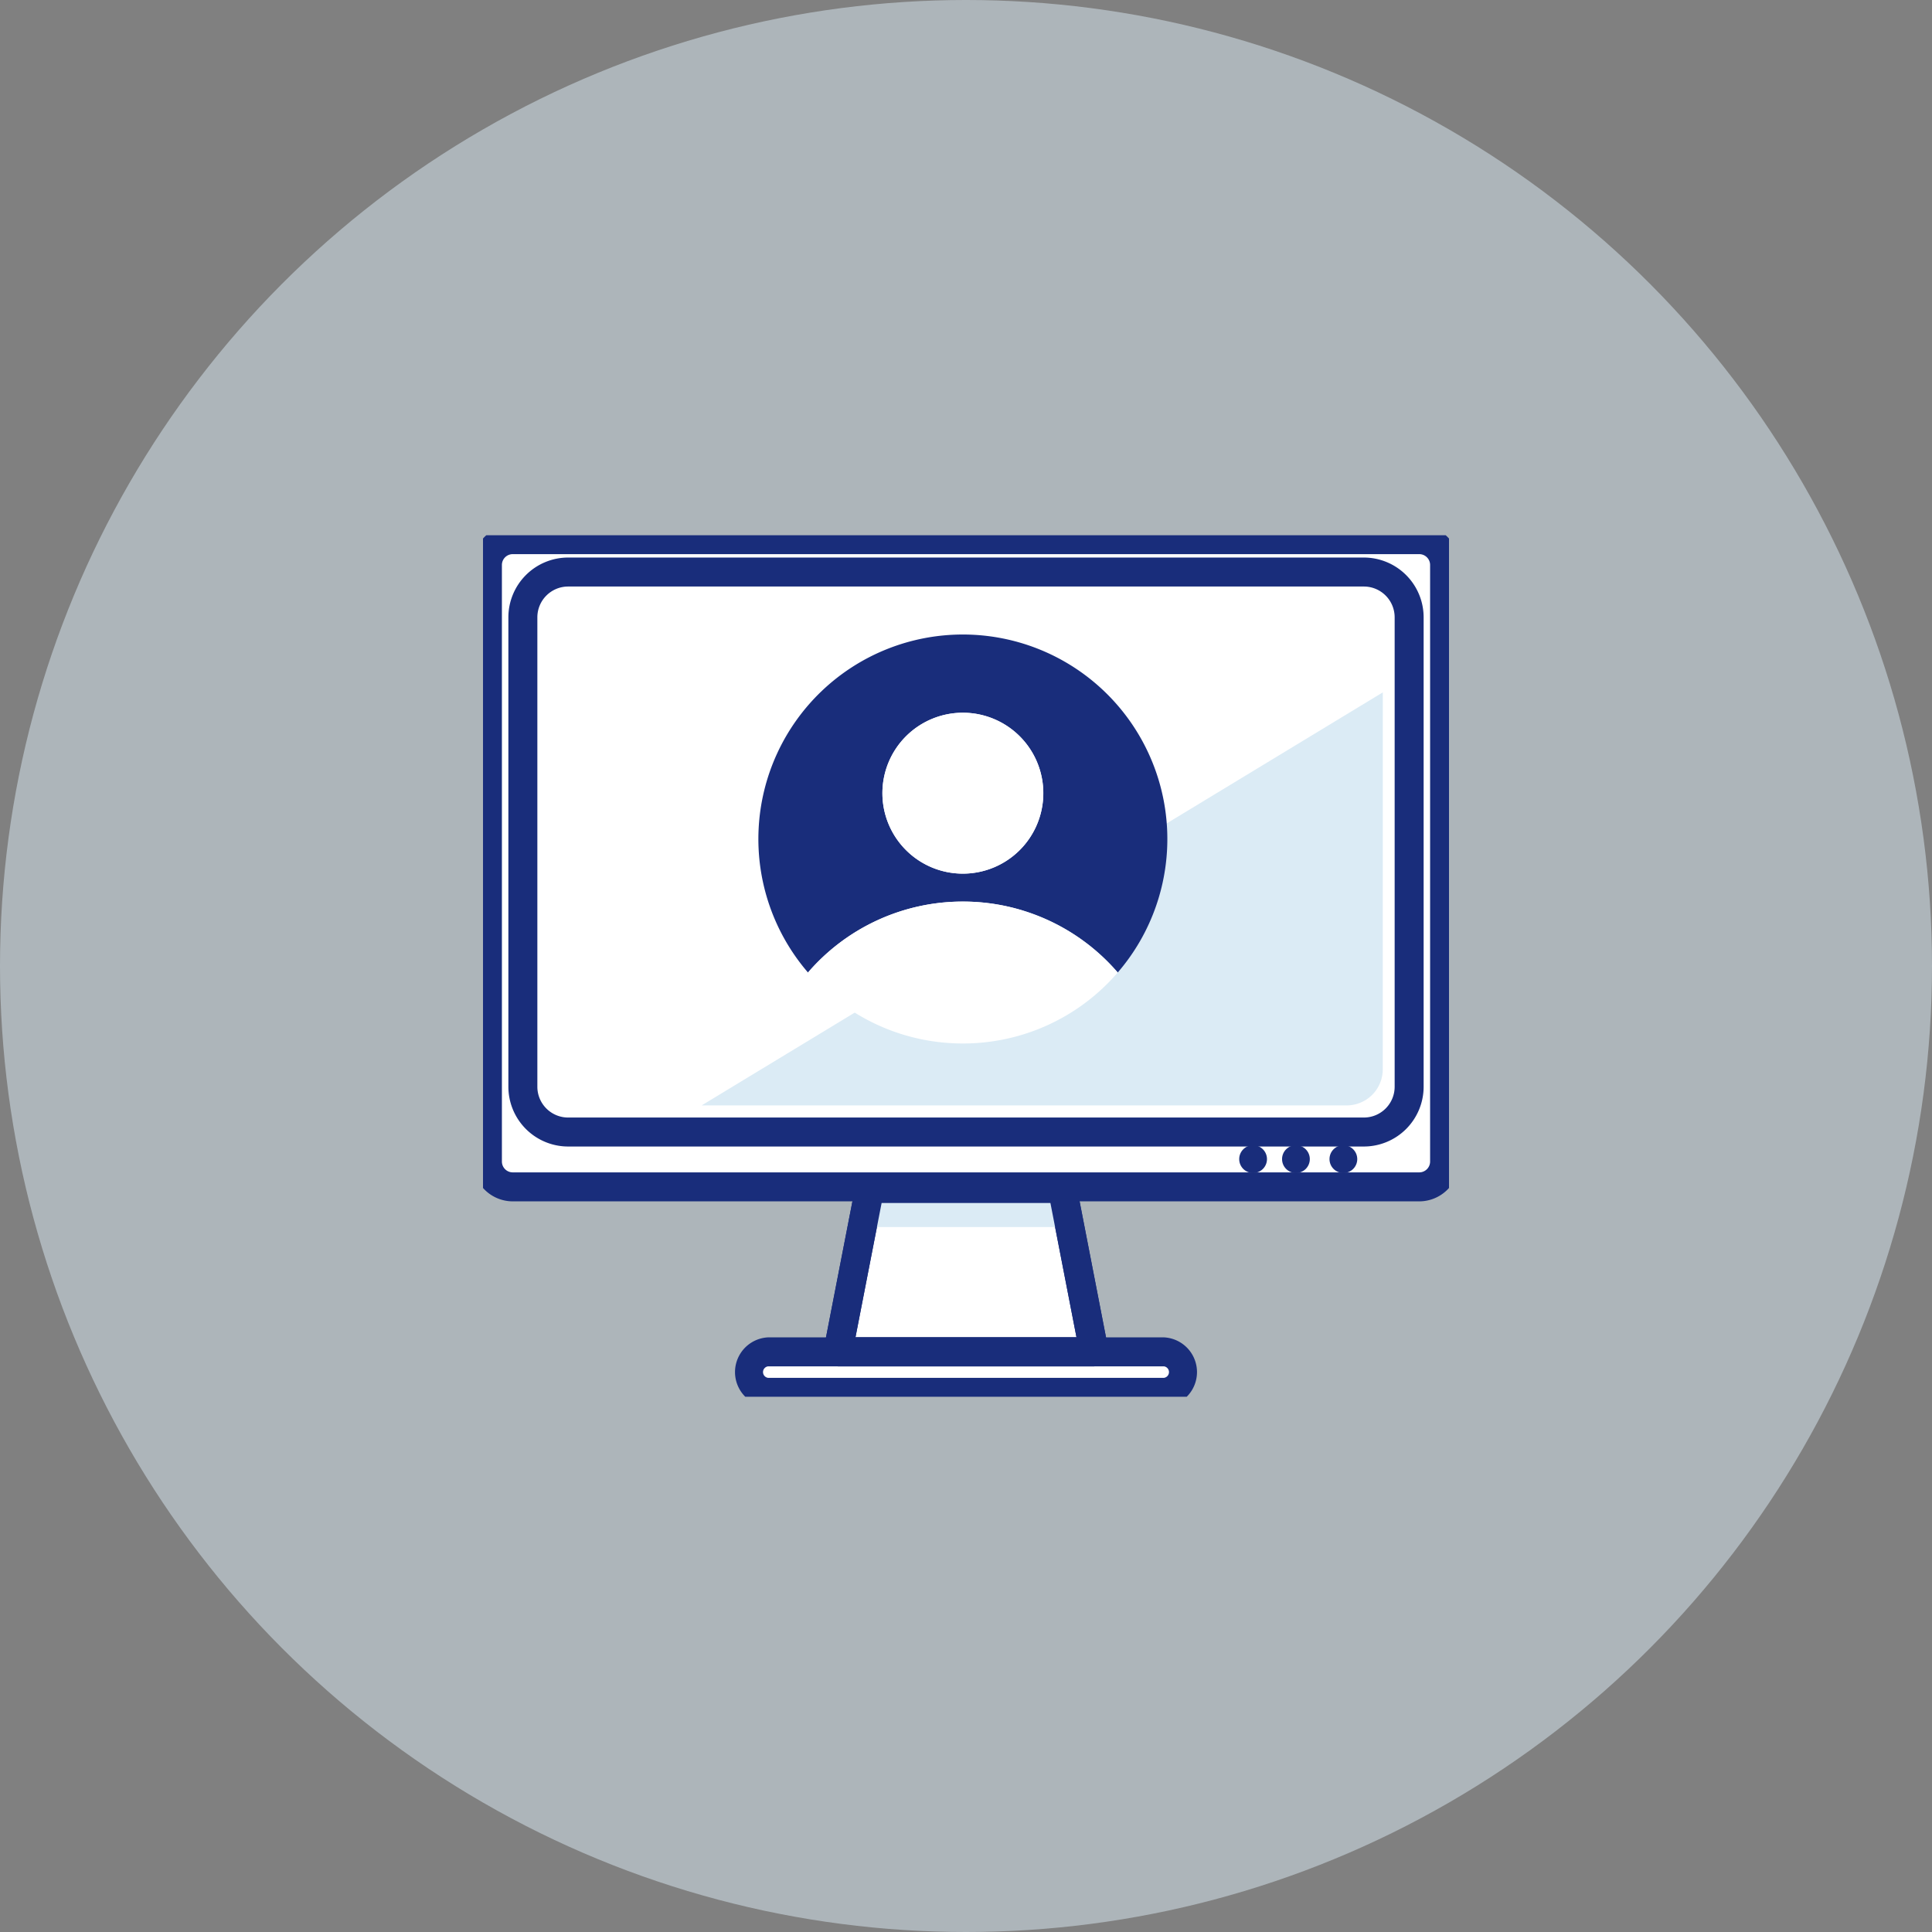
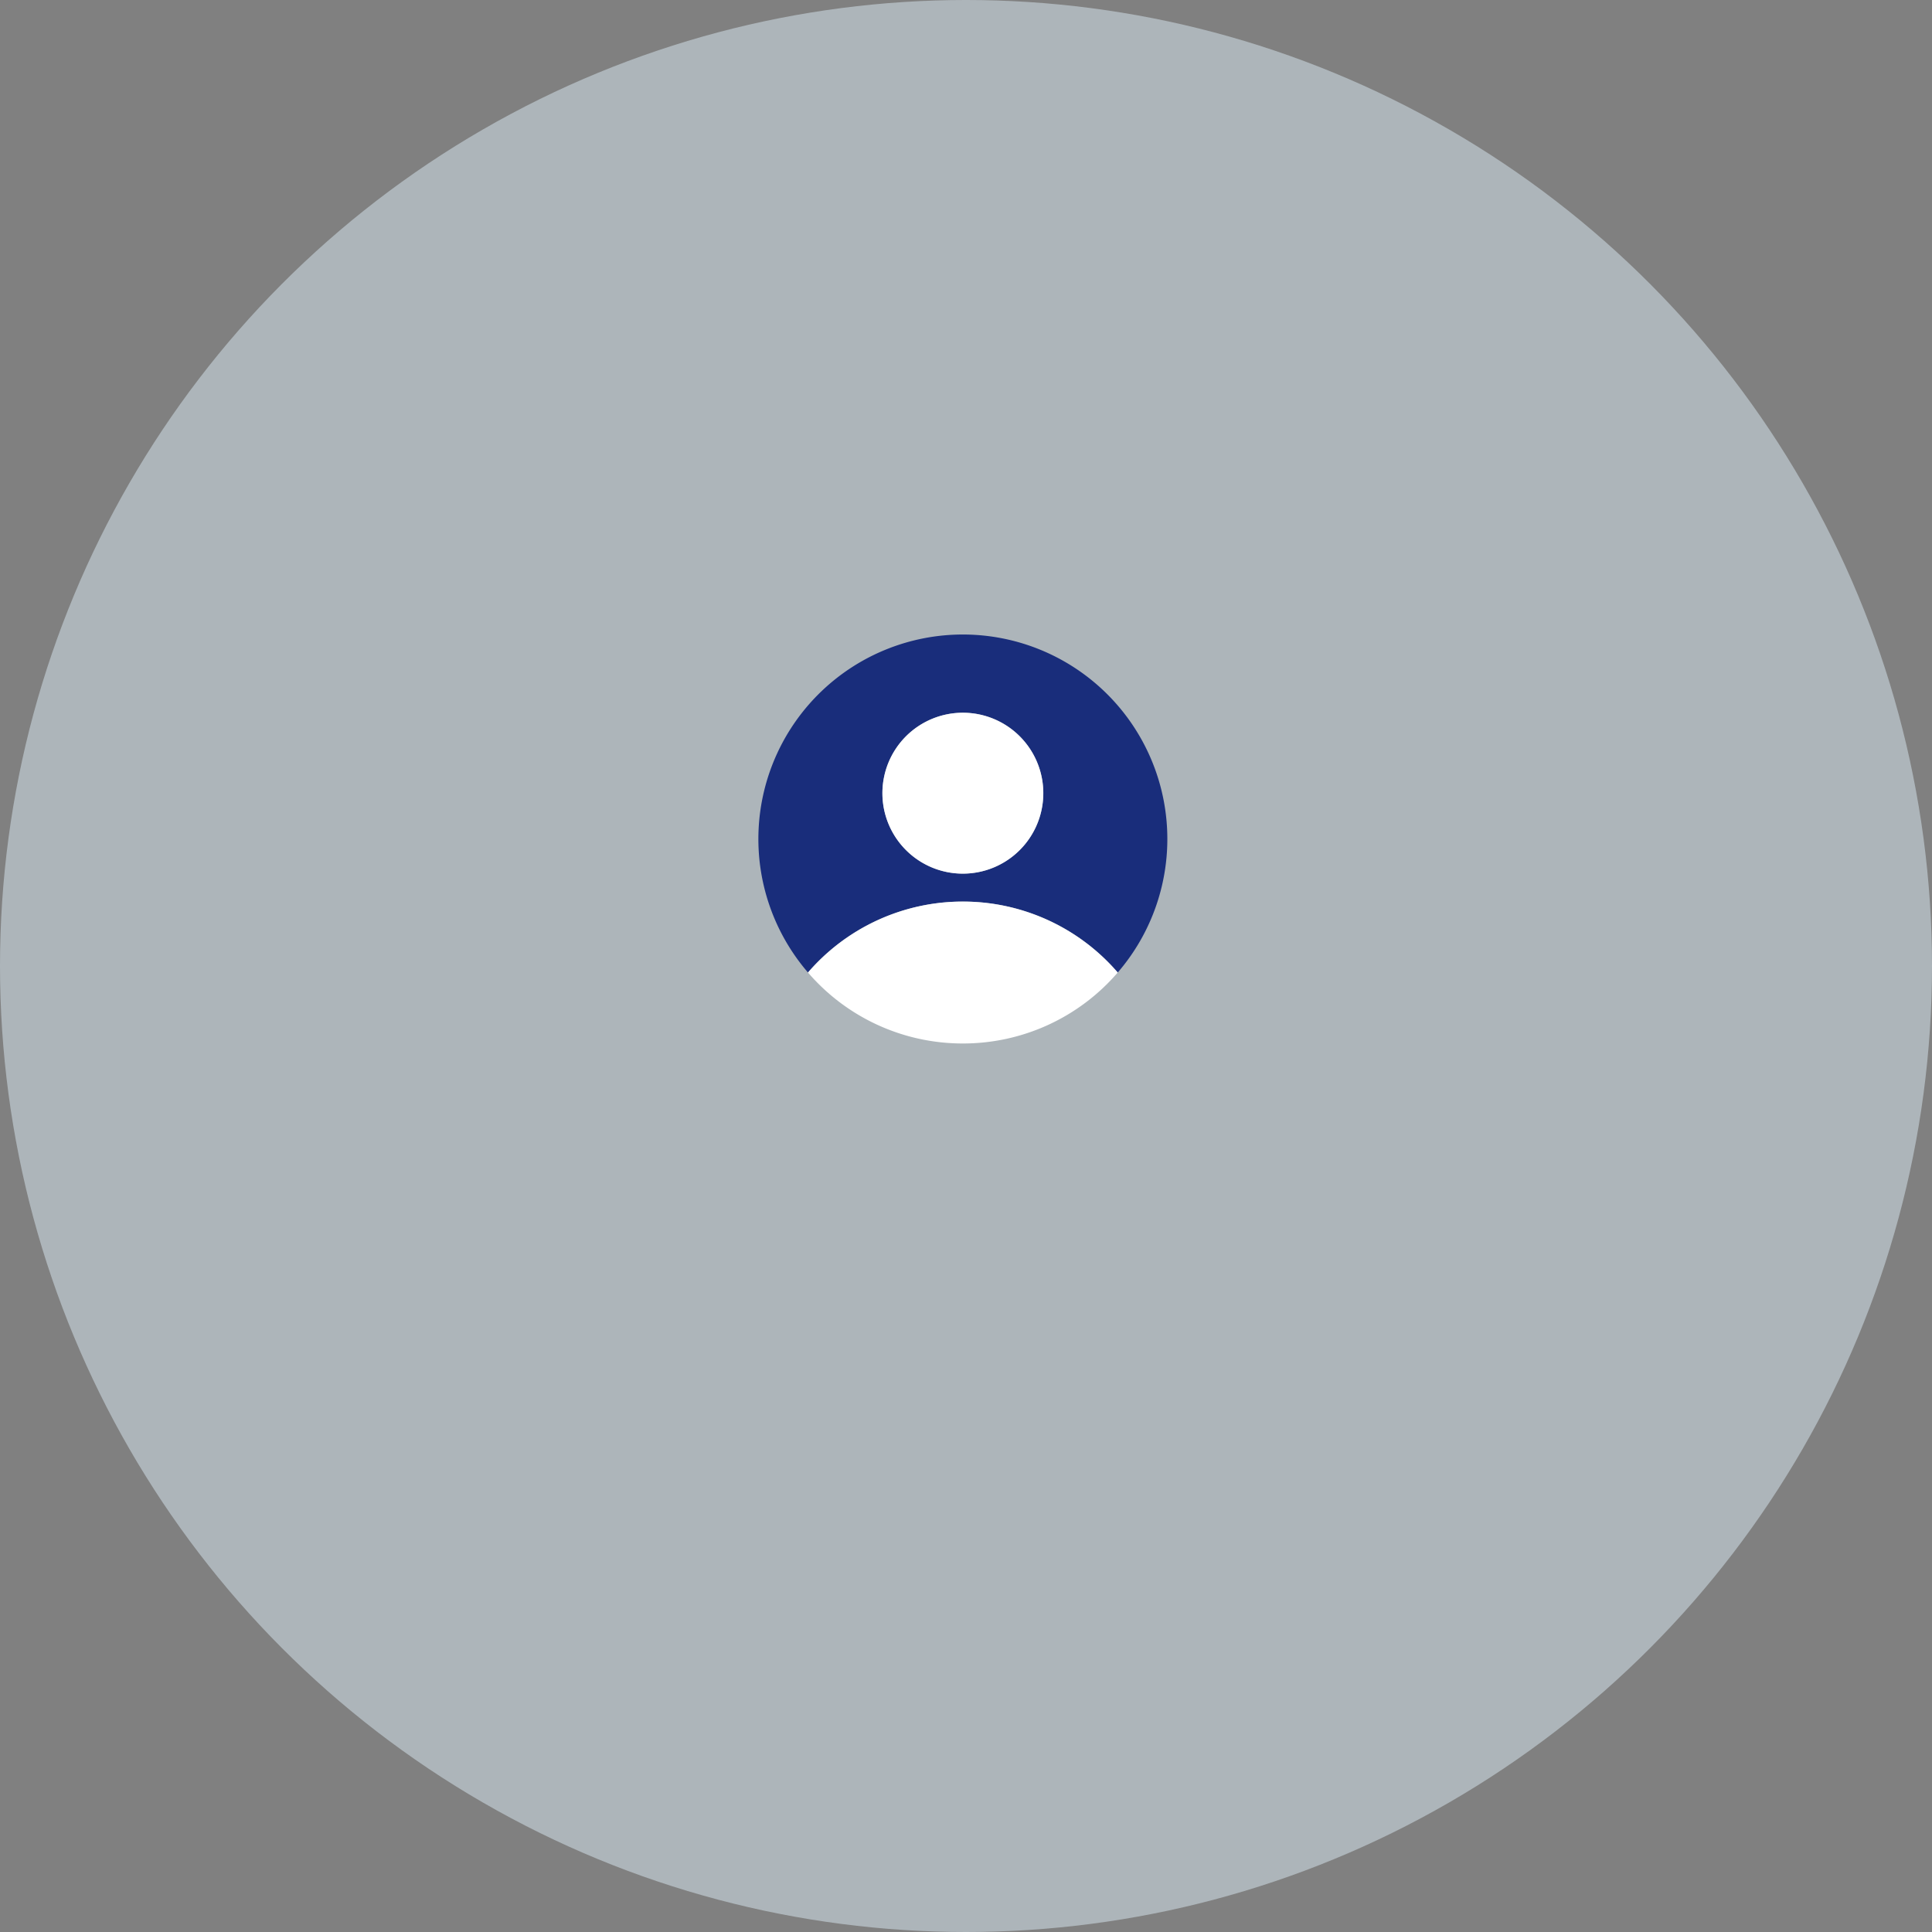
<svg xmlns="http://www.w3.org/2000/svg" width="200" height="200" viewBox="0 0 200 200">
  <rect x="0" y="0" width="200" height="200" fill="#808080" stroke="none" />
  <defs>
    <clipPath id="clip-path">
-       <rect id="長方形_6135" data-name="長方形 6135" width="100" height="89.185" transform="translate(1.044 1.043)" fill="none" />
-     </clipPath>
+       </clipPath>
    <clipPath id="clip-path-2">
      <rect id="長方形_6136" data-name="長方形 6136" width="102.087" height="91.271" transform="translate(0 0)" fill="none" />
    </clipPath>
  </defs>
  <g id="グループ_1133" data-name="グループ 1133" transform="translate(-300 -1110)">
    <circle id="楕円形_16" data-name="楕円形 16" cx="100" cy="100" r="100" transform="translate(300 1110)" fill="#dbebf5" opacity="0.5" />
    <g id="グループ_1141" data-name="グループ 1141" transform="translate(348.957 1164.364)">
      <g id="グループ_589" data-name="グループ 589">
        <g id="グループ_588" data-name="グループ 588" clip-path="url(#clip-path)">
          <path id="パス_1032" data-name="パス 1032" d="M99.134,68.5H2.952A1.452,1.452,0,0,1,1.5,67.048V2.951A1.452,1.452,0,0,1,2.952,1.5H99.134a1.452,1.452,0,0,1,1.452,1.452v64.1A1.452,1.452,0,0,1,99.134,68.5" fill="#fff" />
          <path id="パス_1033" data-name="パス 1033" d="M4.123,0H97.964a4.128,4.128,0,0,1,4.123,4.123V65.879A4.128,4.128,0,0,1,97.964,70H4.123A4.128,4.128,0,0,1,0,65.88V4.123A4.128,4.128,0,0,1,4.123,0ZM97.964,67a1.124,1.124,0,0,0,1.123-1.122V4.123A1.124,1.124,0,0,0,97.964,3H4.123A1.124,1.124,0,0,0,3,4.123V65.879A1.124,1.124,0,0,0,4.123,67Z" fill="#192d7b" />
          <path id="パス_1034" data-name="パス 1034" d="M9.856,3.353H92.232a6.192,6.192,0,0,1,6.185,6.185v48.6a6.192,6.192,0,0,1-6.185,6.185H9.855A6.193,6.193,0,0,1,3.67,58.14V9.539A6.193,6.193,0,0,1,9.856,3.353Zm82.376,57.97a3.189,3.189,0,0,0,3.185-3.185V9.538a3.189,3.189,0,0,0-3.185-3.185H9.856A3.19,3.19,0,0,0,6.67,9.539v48.6a3.189,3.189,0,0,0,3.185,3.184Z" fill="#192d7b" />
          <path id="パス_1035" data-name="パス 1035" d="M94.191,17.309,23.68,60.067H90.451a3.735,3.735,0,0,0,3.735-3.735Z" fill="#dbebf5" />
          <path id="パス_1036" data-name="パス 1036" d="M71.839,89.771H30.246a1.782,1.782,0,0,1-1.782-1.782v-.626a1.782,1.782,0,0,1,1.782-1.782H71.837a1.782,1.782,0,0,1,1.782,1.782v.628a1.782,1.782,0,0,1-1.782,1.782" fill="#fff" />
          <path id="パス_1037" data-name="パス 1037" d="M64.3,85.579H37.786L41.07,68.671H61.017Z" fill="#fff" />
          <path id="パス_1038" data-name="パス 1038" d="M64.3,87.079H37.786a1.5,1.5,0,0,1-1.472-1.786L39.6,68.385a1.5,1.5,0,0,1,1.472-1.214H61.017a1.5,1.5,0,0,1,1.472,1.214l3.284,16.908A1.5,1.5,0,0,1,64.3,87.079Zm-24.7-3H62.482l-2.7-13.908H42.307Z" fill="#192d7b" />
          <path id="パス_1039" data-name="パス 1039" d="M40.854,72.661H61.233l-.7-3.73H41.486Z" fill="#dbebf5" />
          <path id="パス_1040" data-name="パス 1040" d="M82.2,65.626a1.437,1.437,0,1,1-1.438-1.437A1.437,1.437,0,0,1,82.2,65.626Z" fill="#192d7b" />
          <circle id="楕円形_13" data-name="楕円形 13" cx="1.437" cy="1.437" r="1.437" transform="translate(83.761 64.189)" fill="#192d7b" />
          <circle id="楕円形_14" data-name="楕円形 14" cx="1.437" cy="1.437" r="1.437" transform="translate(88.672 64.189)" fill="#192d7b" />
          <path id="パス_1041" data-name="パス 1041" d="M64.3,87.079H37.786a1.5,1.5,0,0,1-1.472-1.786L39.6,68.385a1.5,1.5,0,0,1,1.472-1.214H61.017a1.5,1.5,0,0,1,1.472,1.214l3.284,16.908A1.5,1.5,0,0,1,64.3,87.079Zm-24.7-3H62.482l-2.7-13.908H42.307Z" fill="#192d7b" />
          <path id="パス_1042" data-name="パス 1042" d="M30.562,84.079H71.525a3.6,3.6,0,0,1,0,7.192H30.562a3.6,3.6,0,0,1,0-7.192Zm40.963,4.192a.6.6,0,0,0,0-1.192H30.562a.6.6,0,0,0,0,1.192Z" fill="#192d7b" />
        </g>
      </g>
      <g id="グループ_591" data-name="グループ 591">
        <g id="グループ_590" data-name="グループ 590" clip-path="url(#clip-path-2)">
          <path id="パス_1043" data-name="パス 1043" d="M50.718,38.966A21.116,21.116,0,0,1,66.75,46.311a21.168,21.168,0,1,0-32.064,0,21.116,21.116,0,0,1,16.032-7.345m0-19.549a8.329,8.329,0,1,1-8.328,8.328,8.328,8.328,0,0,1,8.328-8.328" fill="#192d7b" />
          <path id="パス_1044" data-name="パス 1044" d="M50.718,36.074a8.327,8.327,0,1,0-6.308-2.89,8.311,8.311,0,0,0,6.308,2.89" fill="#fff" />
          <path id="パス_1045" data-name="パス 1045" d="M50.718,53.657A21.12,21.12,0,0,0,66.75,46.312a21.169,21.169,0,0,0-32.064,0,21.12,21.12,0,0,0,16.032,7.345" fill="#fff" />
        </g>
      </g>
    </g>
  </g>
</svg>